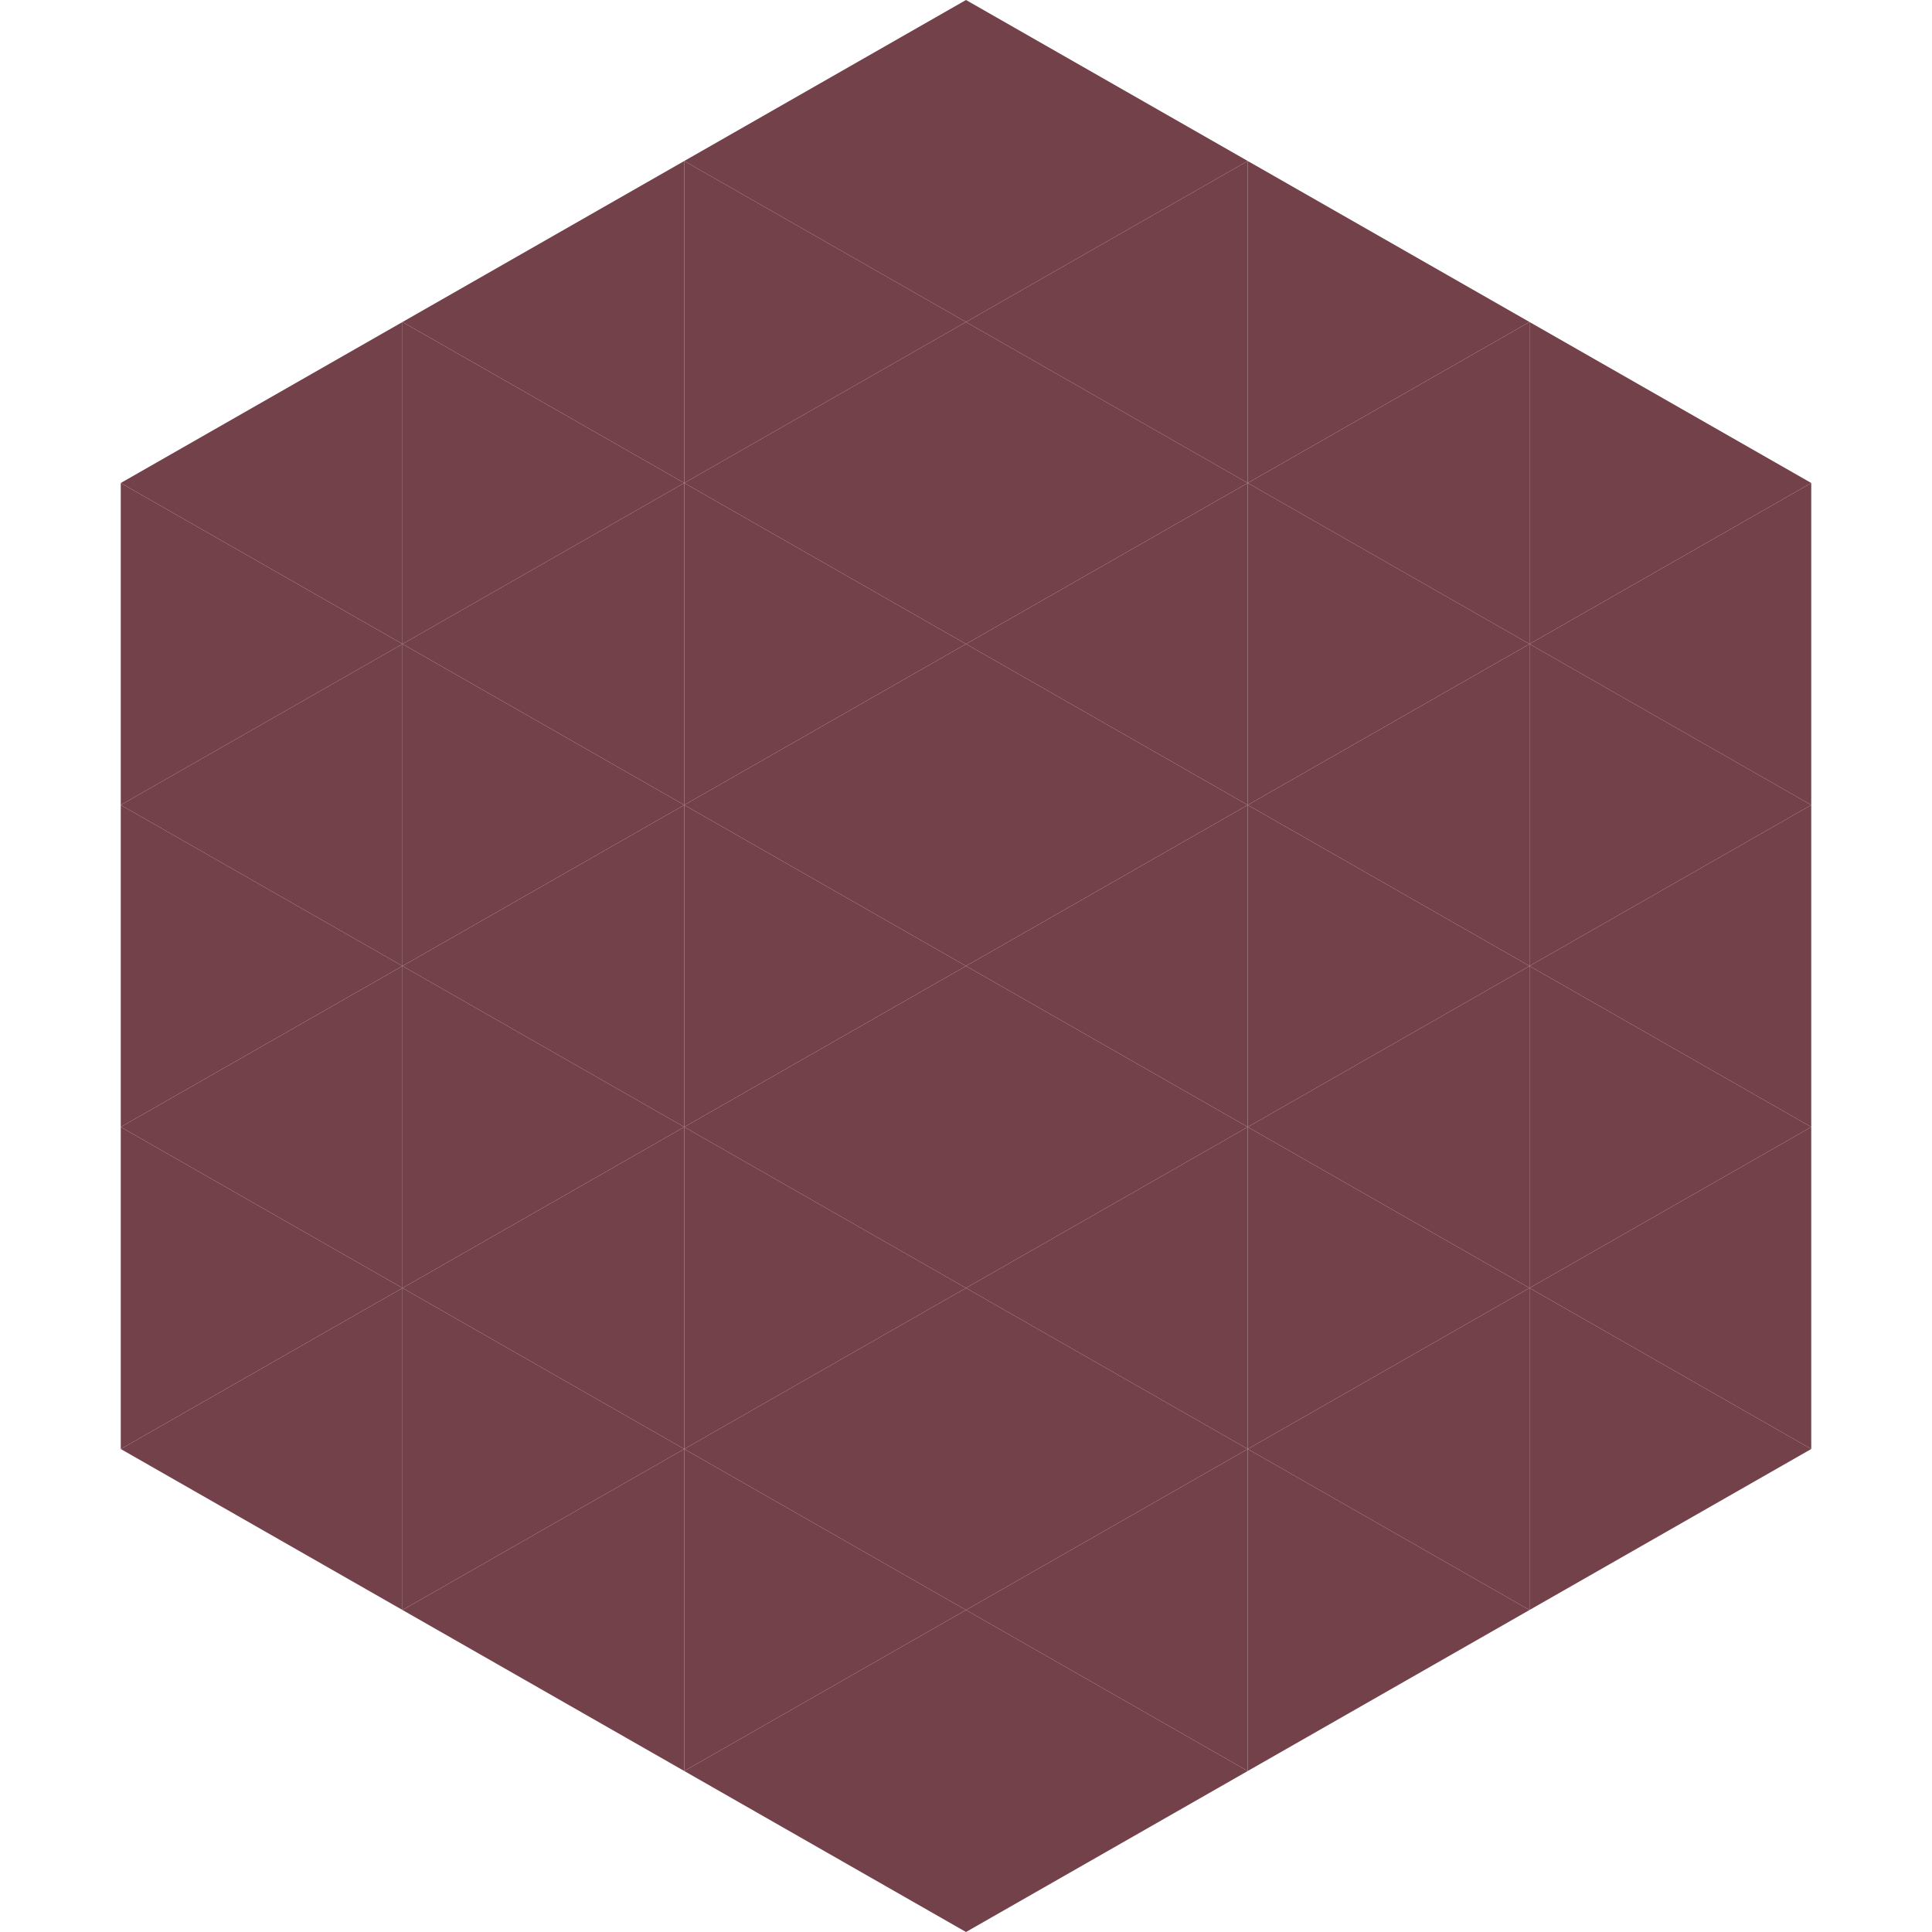
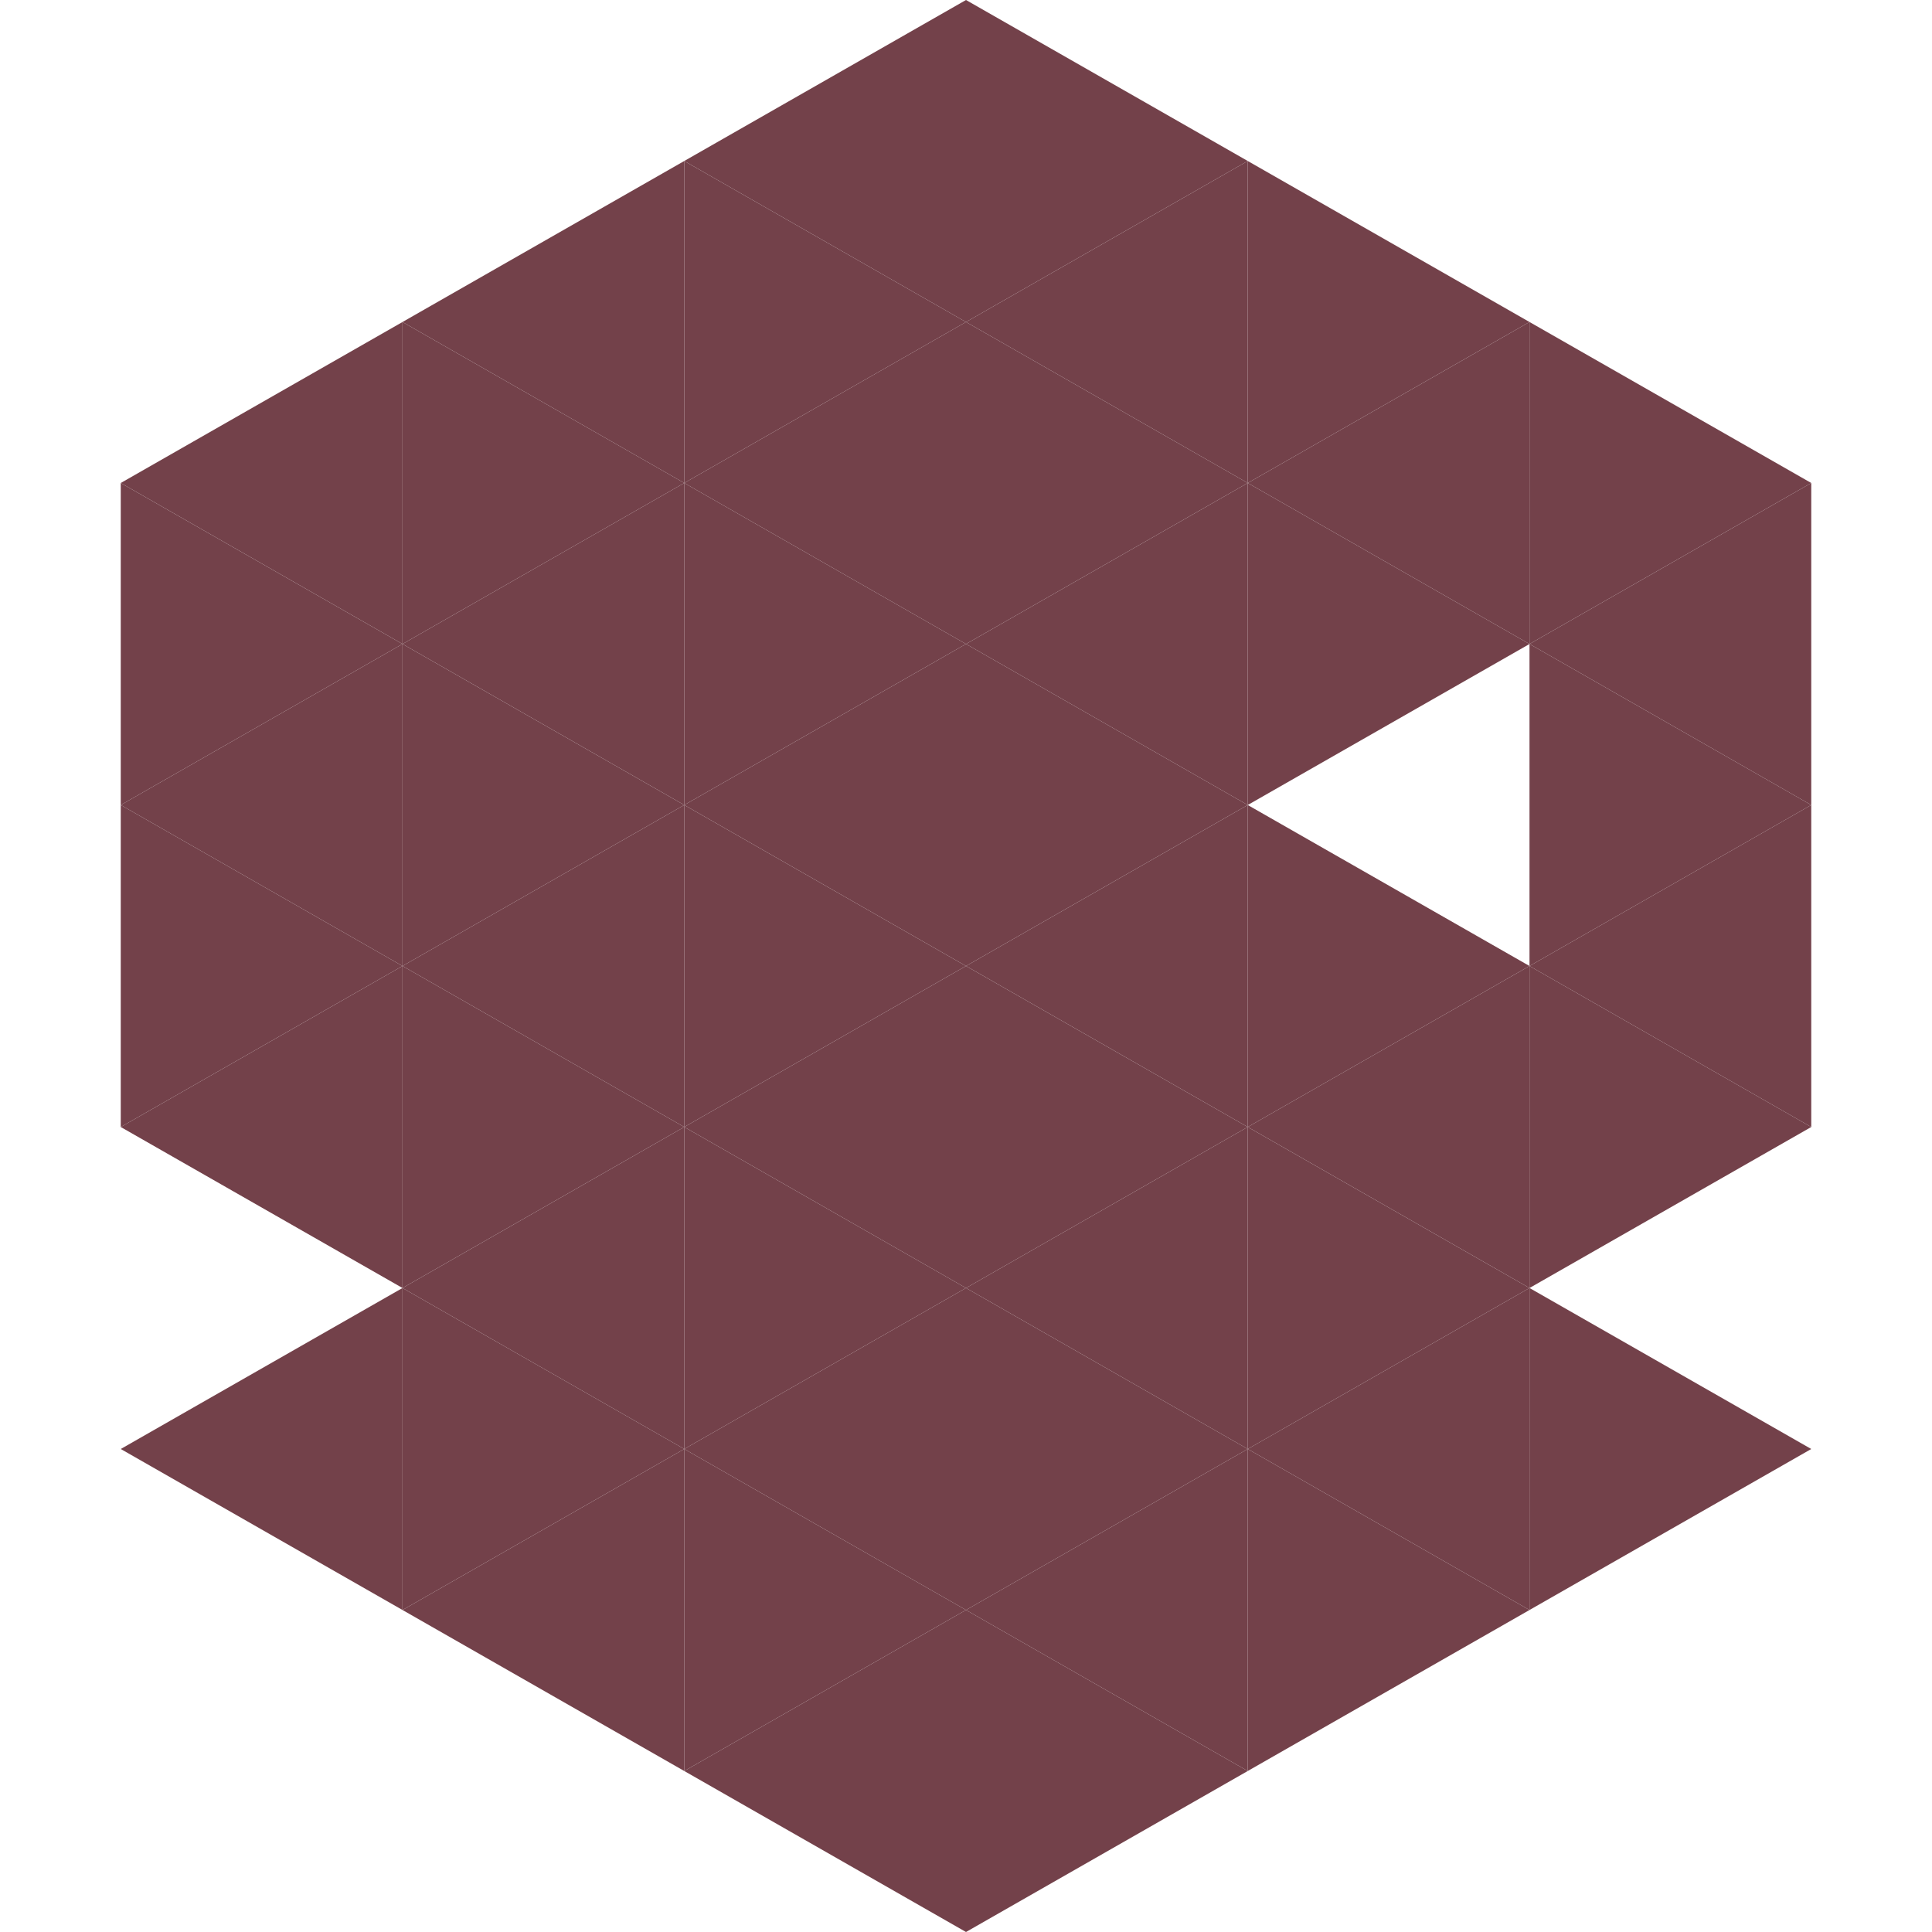
<svg xmlns="http://www.w3.org/2000/svg" width="240" height="240">
  <polygon points="50,40 15,60 50,80" style="fill:rgb(115,65,74)" />
  <polygon points="190,40 225,60 190,80" style="fill:rgb(115,65,74)" />
  <polygon points="15,60 50,80 15,100" style="fill:rgb(115,65,74)" />
  <polygon points="225,60 190,80 225,100" style="fill:rgb(115,65,74)" />
  <polygon points="50,80 15,100 50,120" style="fill:rgb(115,65,74)" />
  <polygon points="190,80 225,100 190,120" style="fill:rgb(115,65,74)" />
  <polygon points="15,100 50,120 15,140" style="fill:rgb(115,65,74)" />
  <polygon points="225,100 190,120 225,140" style="fill:rgb(115,65,74)" />
  <polygon points="50,120 15,140 50,160" style="fill:rgb(115,65,74)" />
  <polygon points="190,120 225,140 190,160" style="fill:rgb(115,65,74)" />
-   <polygon points="15,140 50,160 15,180" style="fill:rgb(115,65,74)" />
-   <polygon points="225,140 190,160 225,180" style="fill:rgb(115,65,74)" />
  <polygon points="50,160 15,180 50,200" style="fill:rgb(115,65,74)" />
  <polygon points="190,160 225,180 190,200" style="fill:rgb(115,65,74)" />
  <polygon points="15,180 50,200 15,220" style="fill:rgb(255,255,255); fill-opacity:0" />
  <polygon points="225,180 190,200 225,220" style="fill:rgb(255,255,255); fill-opacity:0" />
-   <polygon points="50,0 85,20 50,40" style="fill:rgb(255,255,255); fill-opacity:0" />
  <polygon points="190,0 155,20 190,40" style="fill:rgb(255,255,255); fill-opacity:0" />
  <polygon points="85,20 50,40 85,60" style="fill:rgb(115,65,74)" />
  <polygon points="155,20 190,40 155,60" style="fill:rgb(115,65,74)" />
  <polygon points="50,40 85,60 50,80" style="fill:rgb(115,65,74)" />
  <polygon points="190,40 155,60 190,80" style="fill:rgb(115,65,74)" />
  <polygon points="85,60 50,80 85,100" style="fill:rgb(115,65,74)" />
  <polygon points="155,60 190,80 155,100" style="fill:rgb(115,65,74)" />
  <polygon points="50,80 85,100 50,120" style="fill:rgb(115,65,74)" />
-   <polygon points="190,80 155,100 190,120" style="fill:rgb(115,65,74)" />
  <polygon points="85,100 50,120 85,140" style="fill:rgb(115,65,74)" />
  <polygon points="155,100 190,120 155,140" style="fill:rgb(115,65,74)" />
  <polygon points="50,120 85,140 50,160" style="fill:rgb(115,65,74)" />
  <polygon points="190,120 155,140 190,160" style="fill:rgb(115,65,74)" />
  <polygon points="85,140 50,160 85,180" style="fill:rgb(115,65,74)" />
  <polygon points="155,140 190,160 155,180" style="fill:rgb(115,65,74)" />
  <polygon points="50,160 85,180 50,200" style="fill:rgb(115,65,74)" />
  <polygon points="190,160 155,180 190,200" style="fill:rgb(115,65,74)" />
  <polygon points="85,180 50,200 85,220" style="fill:rgb(115,65,74)" />
  <polygon points="155,180 190,200 155,220" style="fill:rgb(115,65,74)" />
  <polygon points="120,0 85,20 120,40" style="fill:rgb(115,65,74)" />
  <polygon points="120,0 155,20 120,40" style="fill:rgb(115,65,74)" />
  <polygon points="85,20 120,40 85,60" style="fill:rgb(115,65,74)" />
  <polygon points="155,20 120,40 155,60" style="fill:rgb(115,65,74)" />
  <polygon points="120,40 85,60 120,80" style="fill:rgb(115,65,74)" />
  <polygon points="120,40 155,60 120,80" style="fill:rgb(115,65,74)" />
  <polygon points="85,60 120,80 85,100" style="fill:rgb(115,65,74)" />
  <polygon points="155,60 120,80 155,100" style="fill:rgb(115,65,74)" />
  <polygon points="120,80 85,100 120,120" style="fill:rgb(115,65,74)" />
  <polygon points="120,80 155,100 120,120" style="fill:rgb(115,65,74)" />
  <polygon points="85,100 120,120 85,140" style="fill:rgb(115,65,74)" />
  <polygon points="155,100 120,120 155,140" style="fill:rgb(115,65,74)" />
  <polygon points="120,120 85,140 120,160" style="fill:rgb(115,65,74)" />
  <polygon points="120,120 155,140 120,160" style="fill:rgb(115,65,74)" />
  <polygon points="85,140 120,160 85,180" style="fill:rgb(115,65,74)" />
  <polygon points="155,140 120,160 155,180" style="fill:rgb(115,65,74)" />
  <polygon points="120,160 85,180 120,200" style="fill:rgb(115,65,74)" />
  <polygon points="120,160 155,180 120,200" style="fill:rgb(115,65,74)" />
  <polygon points="85,180 120,200 85,220" style="fill:rgb(115,65,74)" />
  <polygon points="155,180 120,200 155,220" style="fill:rgb(115,65,74)" />
  <polygon points="120,200 85,220 120,240" style="fill:rgb(115,65,74)" />
  <polygon points="120,200 155,220 120,240" style="fill:rgb(115,65,74)" />
  <polygon points="85,220 120,240 85,260" style="fill:rgb(255,255,255); fill-opacity:0" />
  <polygon points="155,220 120,240 155,260" style="fill:rgb(255,255,255); fill-opacity:0" />
</svg>